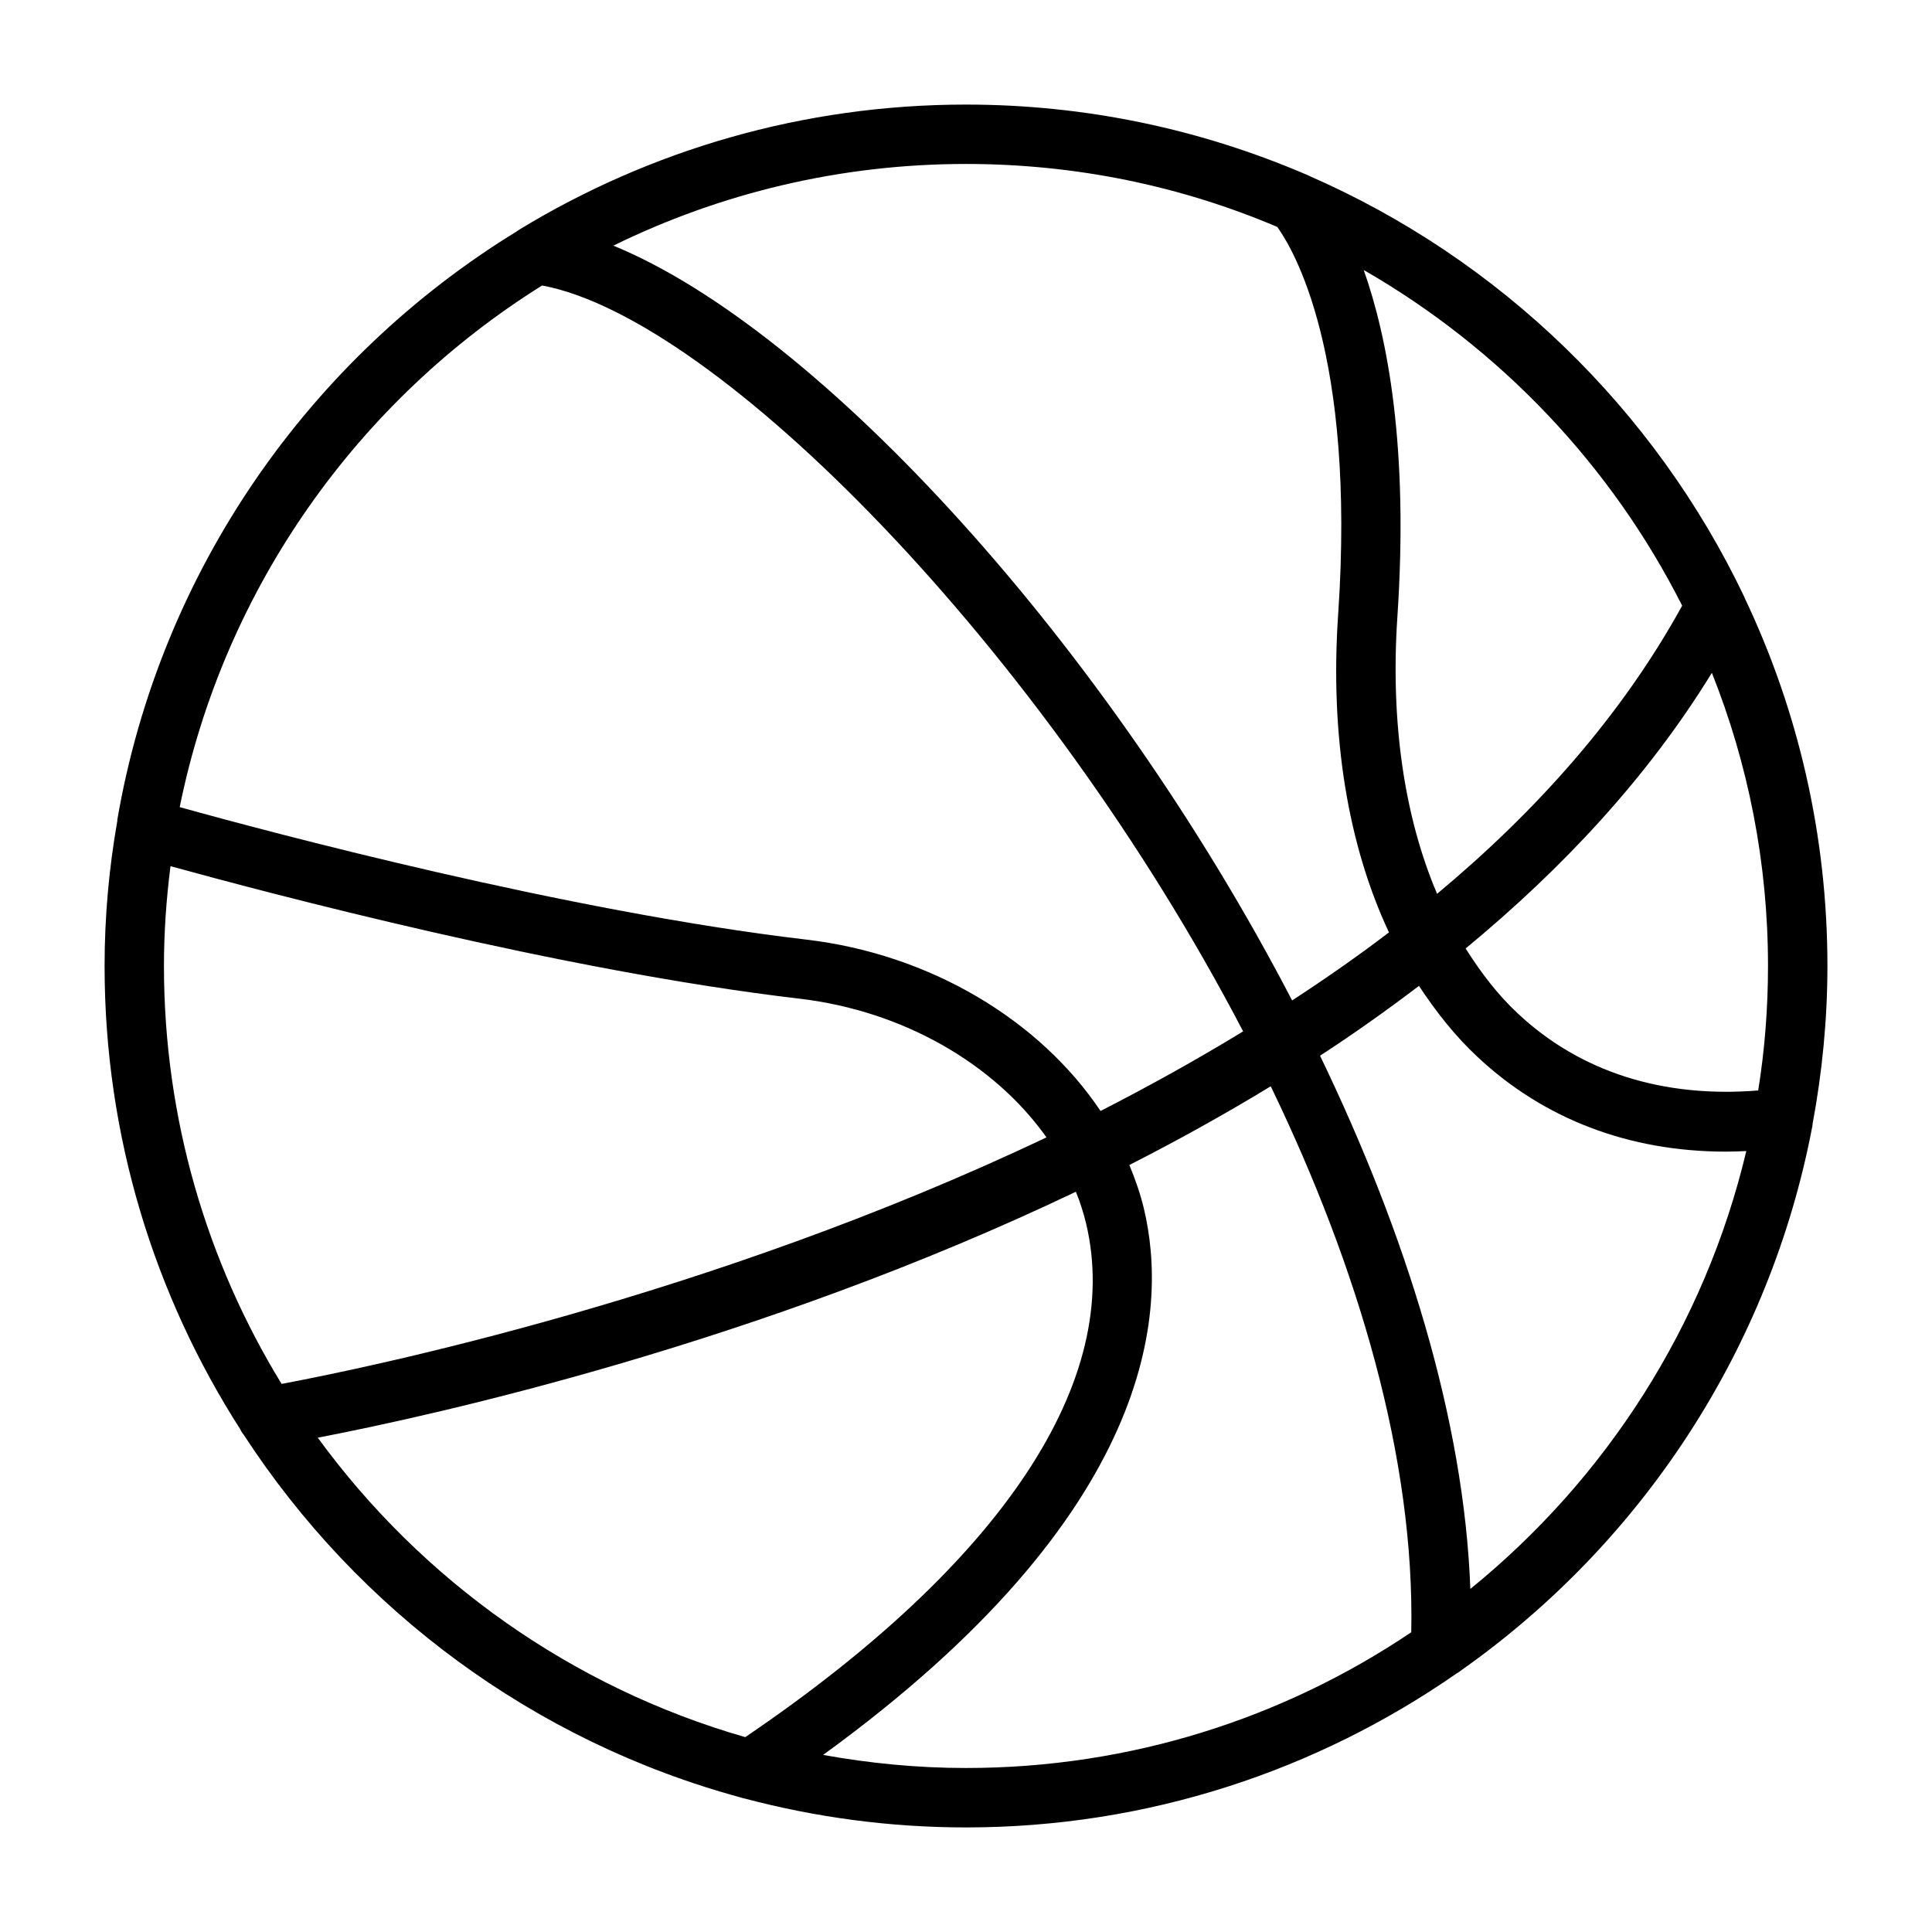
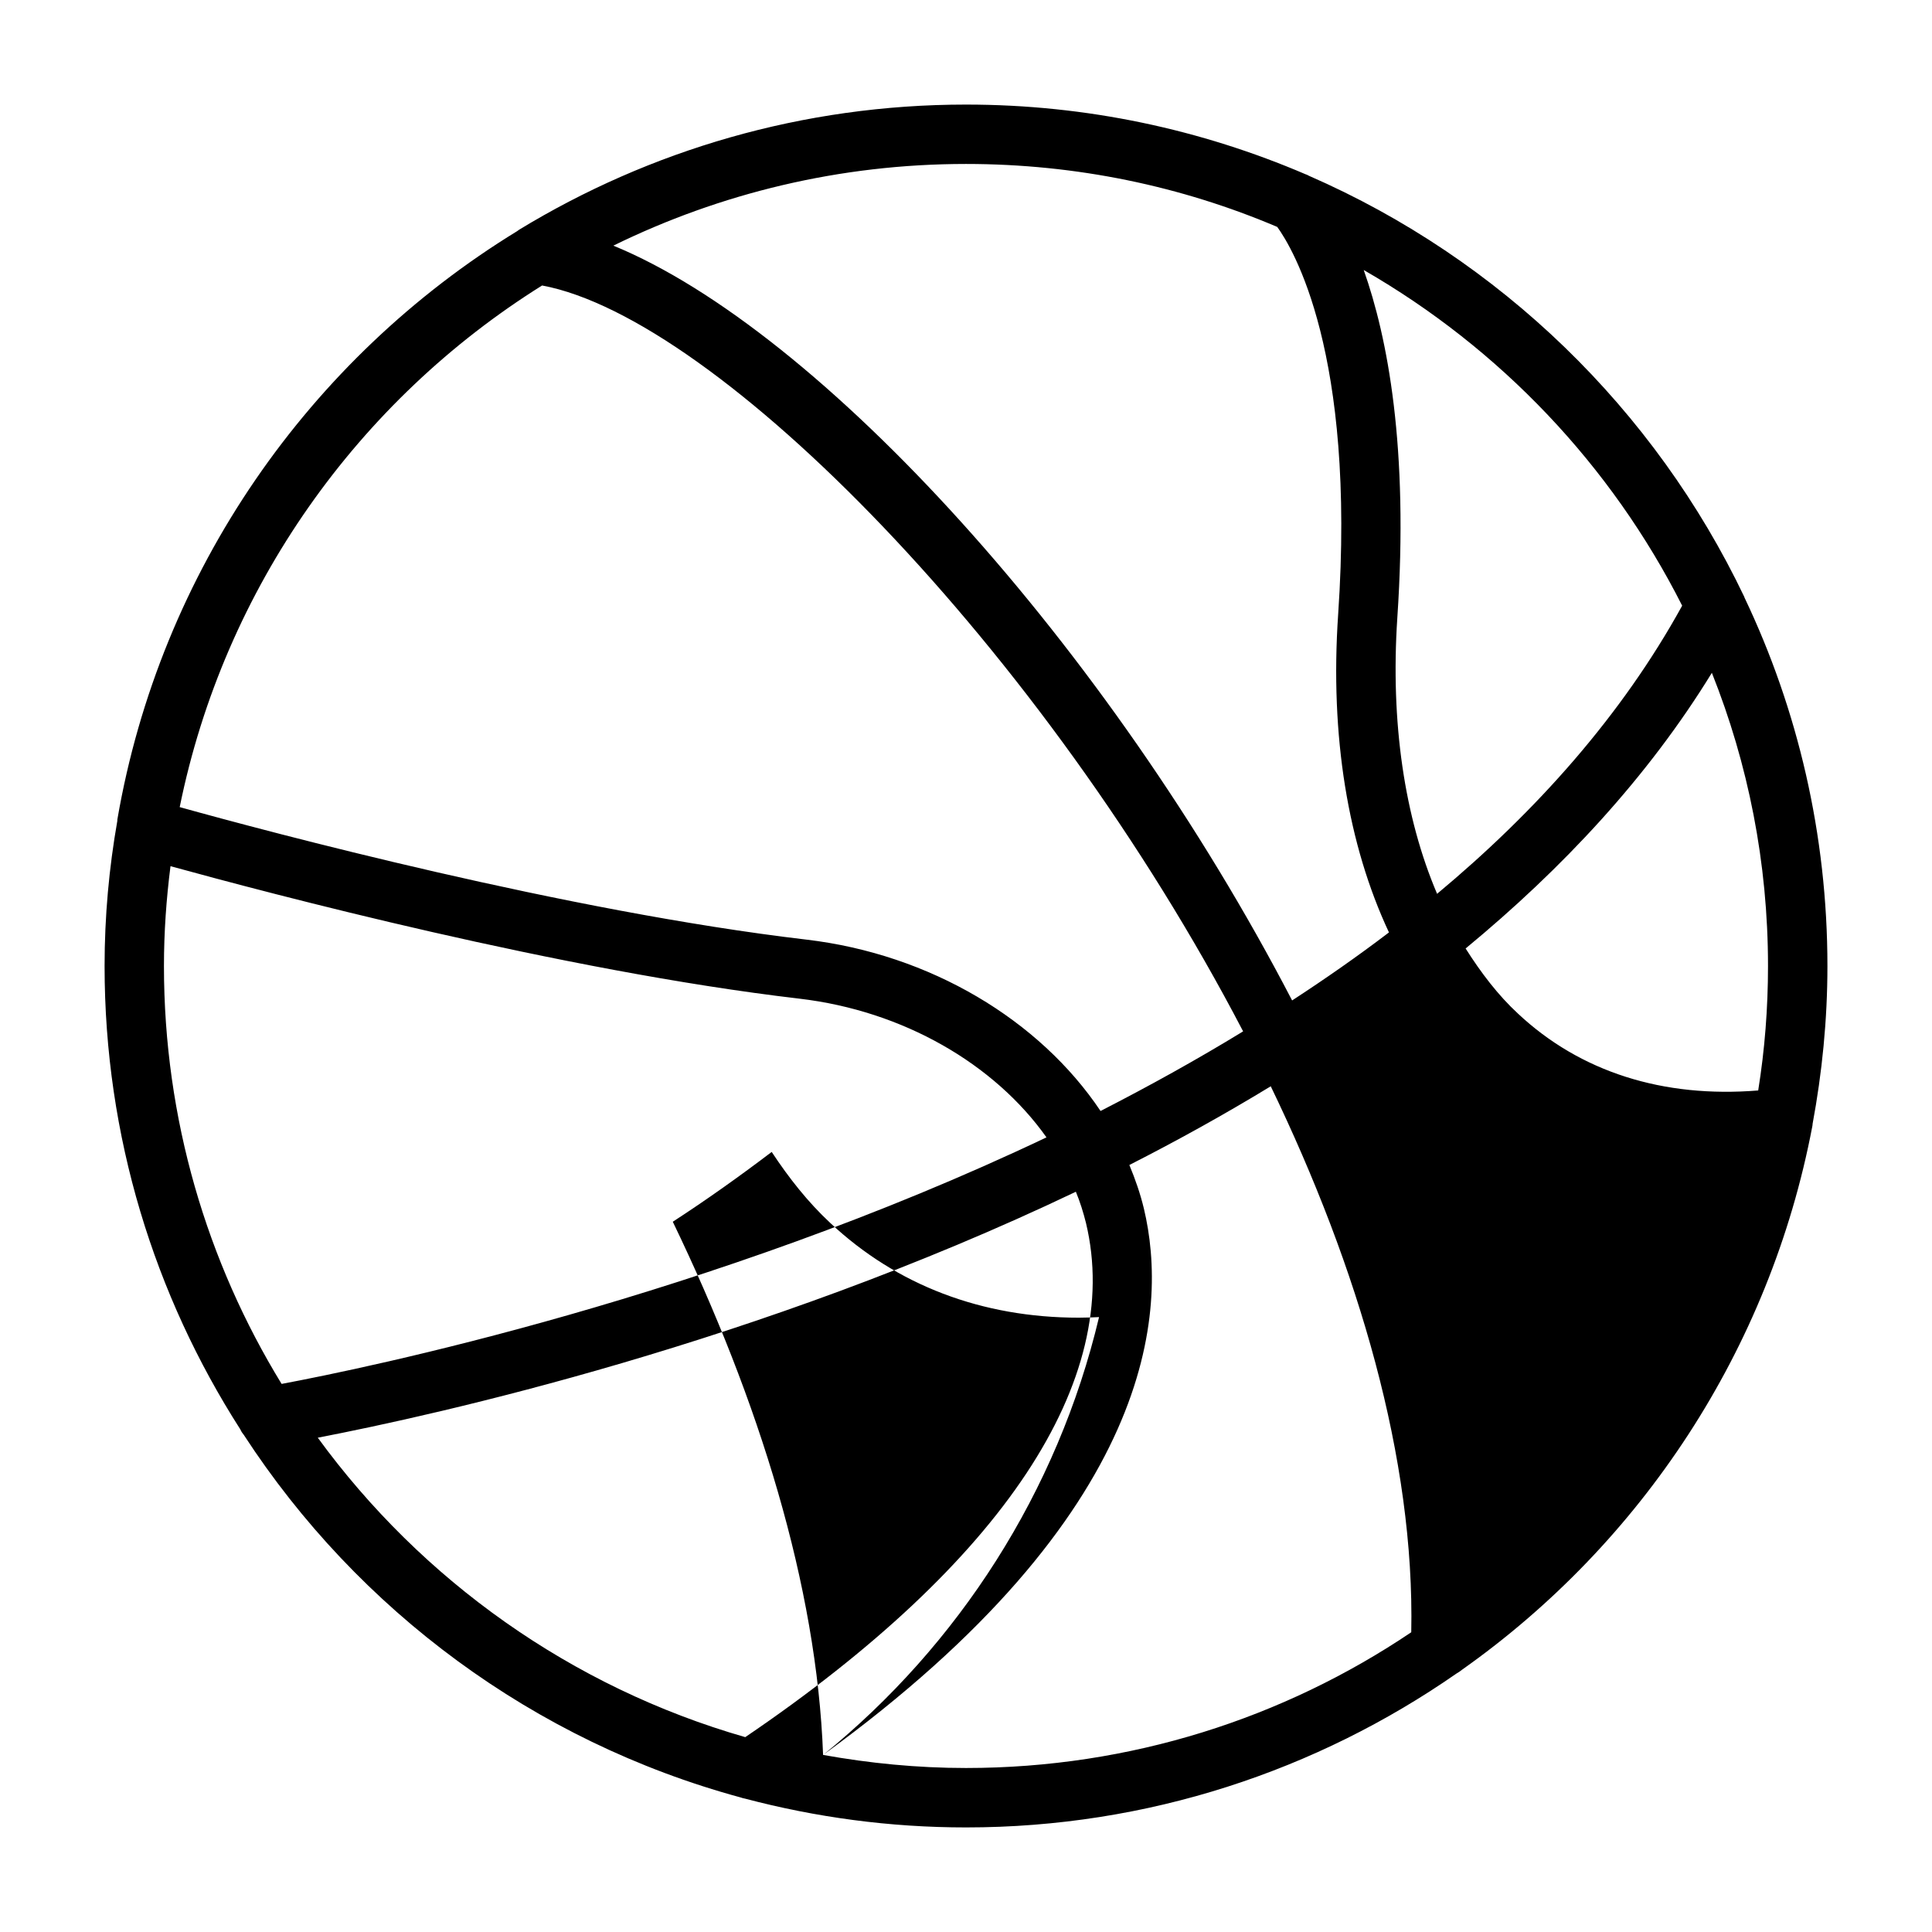
<svg xmlns="http://www.w3.org/2000/svg" fill="#000000" width="800px" height="800px" version="1.1" viewBox="144 144 512 512">
-   <path d="m624.27 442.51c0.078-0.234 0.078-0.473 0.078-0.629 2.519-13.539 3.938-27.551 3.938-41.879 0-34.875-7.871-68.016-21.965-97.613 0-0.078-0.078-0.156-0.078-0.234-23.695-49.676-64.789-89.508-115.32-111.55-0.316-0.156-0.551-0.316-0.867-0.395-27.711-11.883-58.098-18.496-90.055-18.496-43.297 0-83.836 12.121-118.39 33.141-0.156 0.156-0.395 0.234-0.551 0.395-55.027 33.691-94.625 90.055-105.96 155.94v0.078 0.234c-2.203 12.52-3.383 25.352-3.383 38.5 0 45.184 13.227 87.301 35.977 122.8 0.234 0.551 0.551 1.023 0.945 1.496 30.23 46.445 76.832 81.16 131.62 96.039 0.395 0.156 0.789 0.234 1.18 0.316 18.734 4.953 38.332 7.633 58.566 7.633 48.254 0 93.047-15.113 129.97-40.777 0.551-0.316 1.023-0.629 1.496-1.023 47.465-33.535 81.551-84.785 92.809-143.98zm-14.328-9.527c-25.191 2.047-47.152-4.879-63.684-20.387-5.273-4.879-9.762-10.785-13.855-17.238 25.664-21.176 48.254-45.344 65.258-73.051 9.605 24.086 14.879 50.301 14.879 77.695 0 11.176-0.867 22.199-2.598 32.98zm-20.152-128.47c-15.98 29.047-38.574 54.395-64.945 76.359-8.66-20.309-12.359-45.422-10.547-73.051 3.07-45.344-2.598-74.469-8.895-92.262 36.133 20.781 65.574 51.719 84.387 88.953zm-107.3-100.37c4.094 5.668 20.859 33.297 16.137 102.65-2.203 32.355 2.598 61.086 13.461 84.309-8.266 6.297-16.848 12.281-25.664 18.027-48.805-93.914-125.16-177.59-179.88-200.03 28.262-13.855 59.988-21.648 93.445-21.648 29.281 0 57.148 5.906 82.496 16.688zm-194.83 15.512c46.445 8.66 132.96 96.355 185.78 197.67-12.359 7.559-25.031 14.562-37.785 21.098-16.137-24.09-45.105-41.562-78.012-45.422-63.605-7.477-142.56-28.574-166.02-35.109 11.805-58.18 47.309-107.77 96.035-138.23zm-98.477 153.89c25.742 7.086 103.44 27.711 166.65 35.109 27.551 3.227 51.719 17.32 65.496 36.762-89.426 42.508-180.5 61.164-202.7 65.336-19.766-32.27-31.18-70.215-31.18-110.75 0-8.977 0.629-17.793 1.734-26.453zm39.043 151.46c31.41-6.062 116.66-24.953 200.89-65.18 1.102 2.676 1.969 5.434 2.676 8.266 9.996 41.645-22.043 89.977-90.293 136.27-46.051-13.227-85.727-41.566-113.28-79.352zm133.9 84.07c88.246-64.078 91.473-117.69 85.02-144.77-0.945-3.938-2.281-7.793-3.856-11.57 12.676-6.453 25.191-13.383 37.473-20.859 23.301 48.254 38.18 98.793 37.234 144.69-33.773 22.746-74.395 35.973-118 35.973-12.91 0-25.586-1.258-37.867-3.465zm171.53-44.004c-1.652-44.793-17.004-93.992-39.832-141.3 8.973-5.824 17.711-12.043 26.215-18.5 4.566 6.926 9.605 13.305 15.508 18.812 17.633 16.531 40.227 25.113 65.891 25.113 1.812 0 3.621-0.078 5.352-0.156-11.02 46.367-37.234 86.91-73.133 116.04z" />
+   <path d="m624.27 442.51c0.078-0.234 0.078-0.473 0.078-0.629 2.519-13.539 3.938-27.551 3.938-41.879 0-34.875-7.871-68.016-21.965-97.613 0-0.078-0.078-0.156-0.078-0.234-23.695-49.676-64.789-89.508-115.32-111.55-0.316-0.156-0.551-0.316-0.867-0.395-27.711-11.883-58.098-18.496-90.055-18.496-43.297 0-83.836 12.121-118.39 33.141-0.156 0.156-0.395 0.234-0.551 0.395-55.027 33.691-94.625 90.055-105.96 155.94v0.078 0.234c-2.203 12.52-3.383 25.352-3.383 38.5 0 45.184 13.227 87.301 35.977 122.8 0.234 0.551 0.551 1.023 0.945 1.496 30.23 46.445 76.832 81.16 131.62 96.039 0.395 0.156 0.789 0.234 1.18 0.316 18.734 4.953 38.332 7.633 58.566 7.633 48.254 0 93.047-15.113 129.97-40.777 0.551-0.316 1.023-0.629 1.496-1.023 47.465-33.535 81.551-84.785 92.809-143.98zm-14.328-9.527c-25.191 2.047-47.152-4.879-63.684-20.387-5.273-4.879-9.762-10.785-13.855-17.238 25.664-21.176 48.254-45.344 65.258-73.051 9.605 24.086 14.879 50.301 14.879 77.695 0 11.176-0.867 22.199-2.598 32.98zm-20.152-128.47c-15.98 29.047-38.574 54.395-64.945 76.359-8.66-20.309-12.359-45.422-10.547-73.051 3.07-45.344-2.598-74.469-8.895-92.262 36.133 20.781 65.574 51.719 84.387 88.953zm-107.3-100.37c4.094 5.668 20.859 33.297 16.137 102.65-2.203 32.355 2.598 61.086 13.461 84.309-8.266 6.297-16.848 12.281-25.664 18.027-48.805-93.914-125.16-177.59-179.88-200.03 28.262-13.855 59.988-21.648 93.445-21.648 29.281 0 57.148 5.906 82.496 16.688zm-194.83 15.512c46.445 8.66 132.96 96.355 185.78 197.67-12.359 7.559-25.031 14.562-37.785 21.098-16.137-24.09-45.105-41.562-78.012-45.422-63.605-7.477-142.56-28.574-166.02-35.109 11.805-58.18 47.309-107.77 96.035-138.23zm-98.477 153.89c25.742 7.086 103.44 27.711 166.65 35.109 27.551 3.227 51.719 17.32 65.496 36.762-89.426 42.508-180.5 61.164-202.7 65.336-19.766-32.27-31.18-70.215-31.18-110.75 0-8.977 0.629-17.793 1.734-26.453zm39.043 151.46c31.41-6.062 116.66-24.953 200.89-65.18 1.102 2.676 1.969 5.434 2.676 8.266 9.996 41.645-22.043 89.977-90.293 136.27-46.051-13.227-85.727-41.566-113.28-79.352zm133.9 84.07c88.246-64.078 91.473-117.69 85.02-144.77-0.945-3.938-2.281-7.793-3.856-11.57 12.676-6.453 25.191-13.383 37.473-20.859 23.301 48.254 38.18 98.793 37.234 144.69-33.773 22.746-74.395 35.973-118 35.973-12.91 0-25.586-1.258-37.867-3.465zc-1.652-44.793-17.004-93.992-39.832-141.3 8.973-5.824 17.711-12.043 26.215-18.5 4.566 6.926 9.605 13.305 15.508 18.812 17.633 16.531 40.227 25.113 65.891 25.113 1.812 0 3.621-0.078 5.352-0.156-11.02 46.367-37.234 86.91-73.133 116.04z" />
</svg>